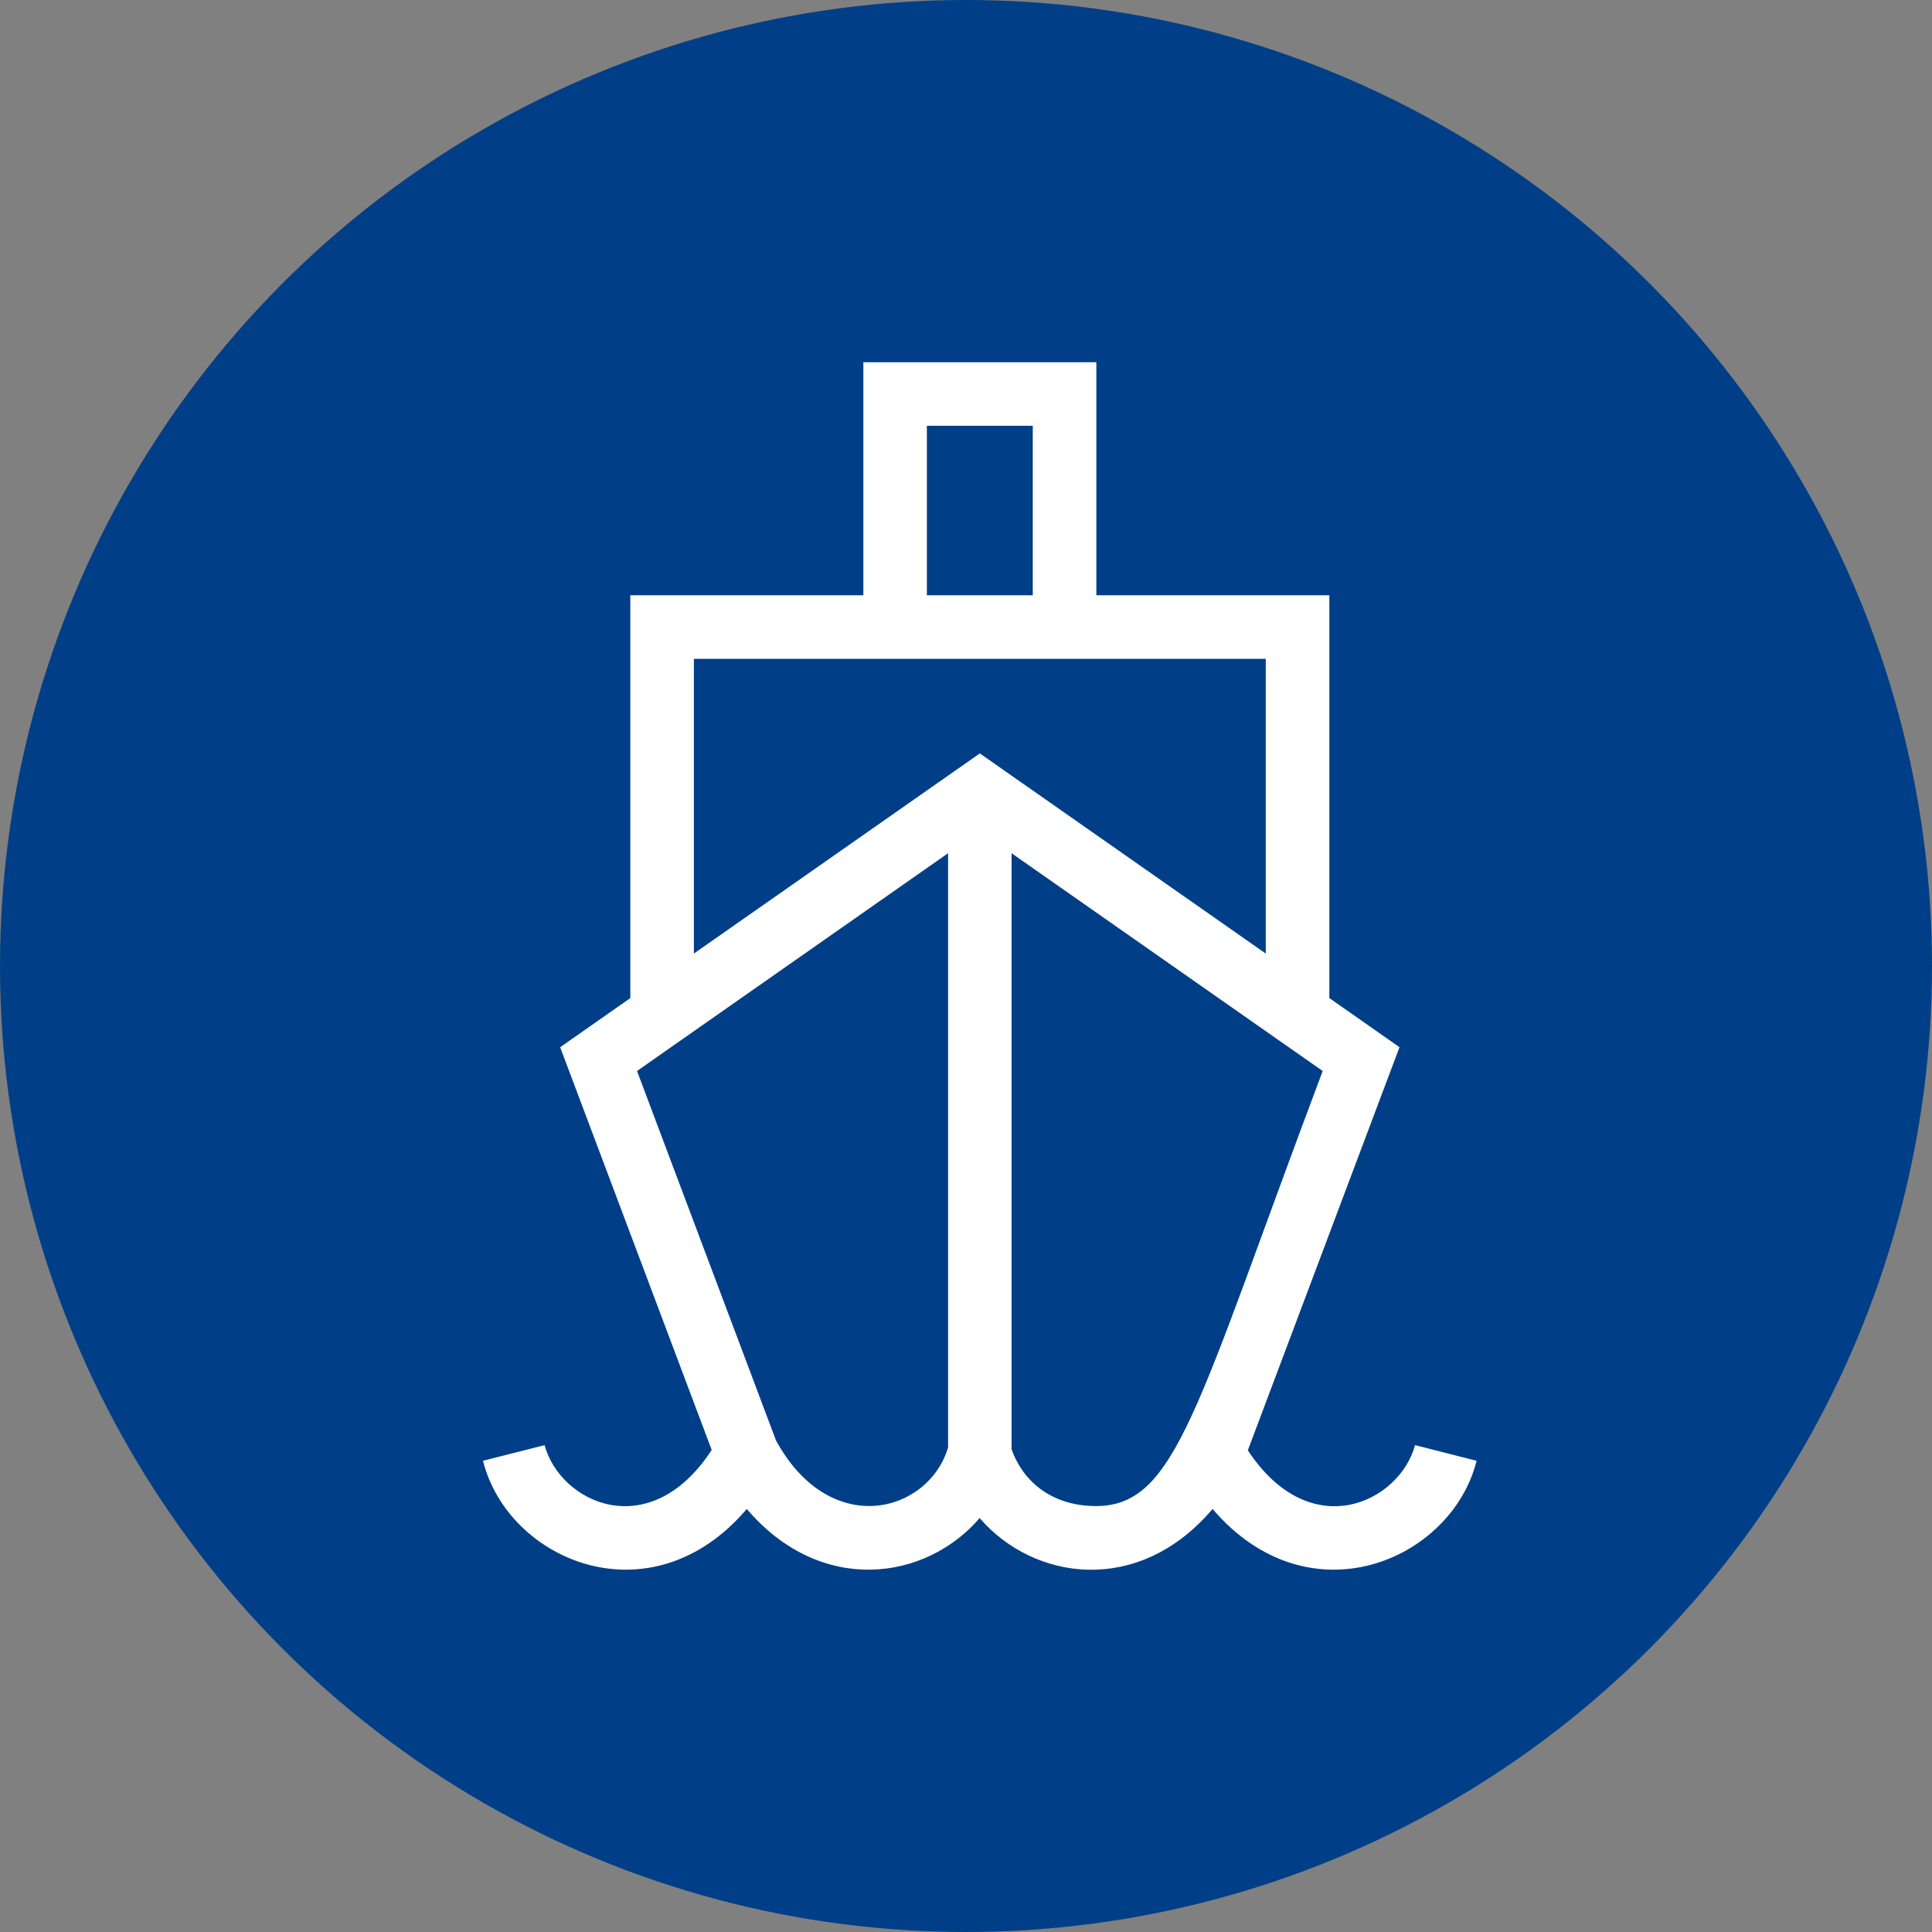
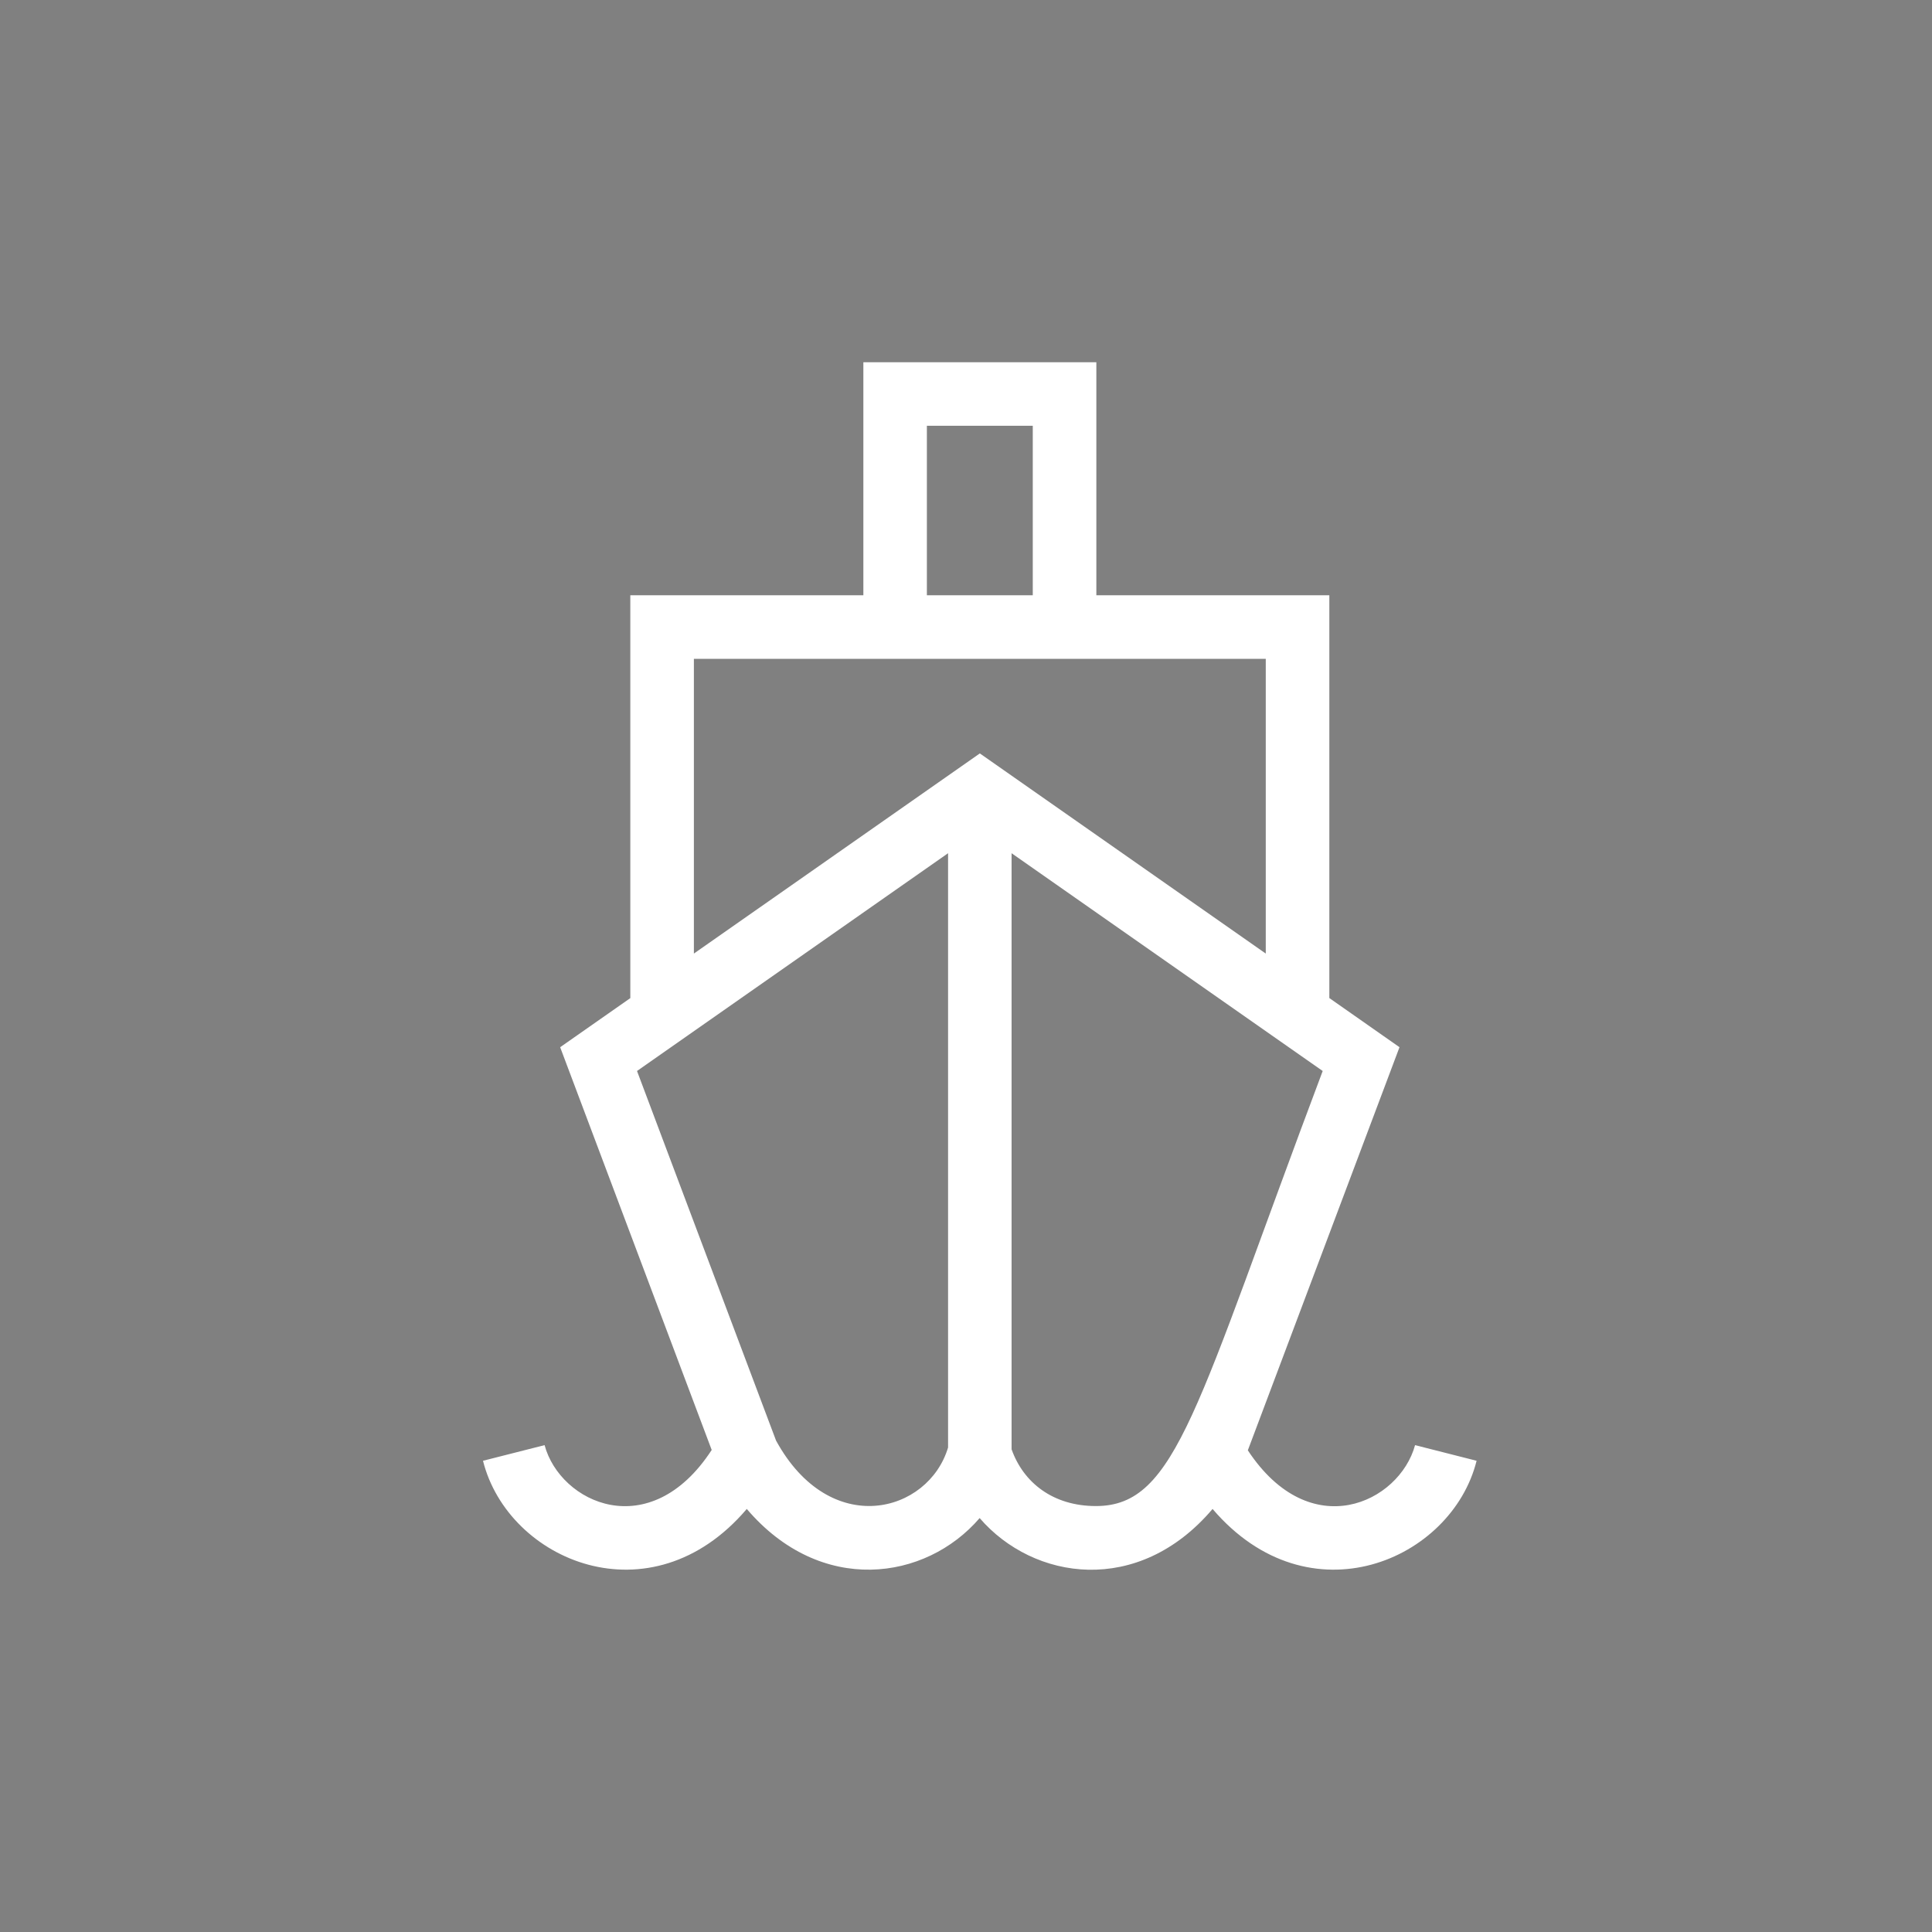
<svg xmlns="http://www.w3.org/2000/svg" width="32px" height="32px" viewBox="0 0 32 32" version="1.1">
  <rect x="0" y="0" width="32" height="32" fill="#808080" stroke="none" />
  <title>Group 2</title>
  <desc>Created with Sketch.</desc>
  <defs />
  <g id="Custom-Icons" stroke="none" stroke-width="1" fill="none" fill-rule="evenodd">
    <g id="icons/cruise-ship-round">
      <g id="Group-2">
        <g id="Group" fill="#003F87">
-           <circle id="Oval" cx="16" cy="16" r="16" />
-         </g>
+           </g>
        <path d="M18.152,24.945 C17.442,24.945 16.951,24.558 16.755,24.005 L16.755,14.132 C22.611,18.231 20.644,16.855 21.908,17.739 C19.81,23.311 19.491,24.945 18.152,24.945 L18.152,24.945 Z M12.854,23.861 C12.522,22.976 10.744,18.255 10.551,17.739 C11.122,17.339 14.815,14.755 15.703,14.132 L15.703,23.975 C15.379,25.062 13.752,25.501 12.854,23.861 L12.854,23.861 Z M15.352,9.859 L17.106,9.859 L17.106,7.052 L15.352,7.052 L15.352,9.859 Z M11.493,10.912 L20.965,10.912 L20.965,15.794 L16.229,12.479 L11.493,15.794 L11.493,10.912 Z M23.438,23.936 C23.178,24.889 21.704,25.593 20.668,24.022 L23.18,17.345 L22.018,16.531 L22.018,9.859 L18.159,9.859 L18.159,6 L14.3,6 L14.3,9.859 L10.44,9.859 L10.44,16.532 L9.278,17.345 L11.788,24.016 C10.763,25.589 9.278,24.895 9.02,23.936 L8,24.195 C8.415,25.854 10.781,26.86 12.369,24.993 C13.594,26.43 15.33,26.187 16.226,25.144 C17.117,26.178 18.855,26.442 20.084,24.993 C21.684,26.866 24.046,25.844 24.457,24.195 L23.438,23.936 Z" id="Fill-1" fill="#FFFFFF" />
      </g>
    </g>
  </g>
</svg>